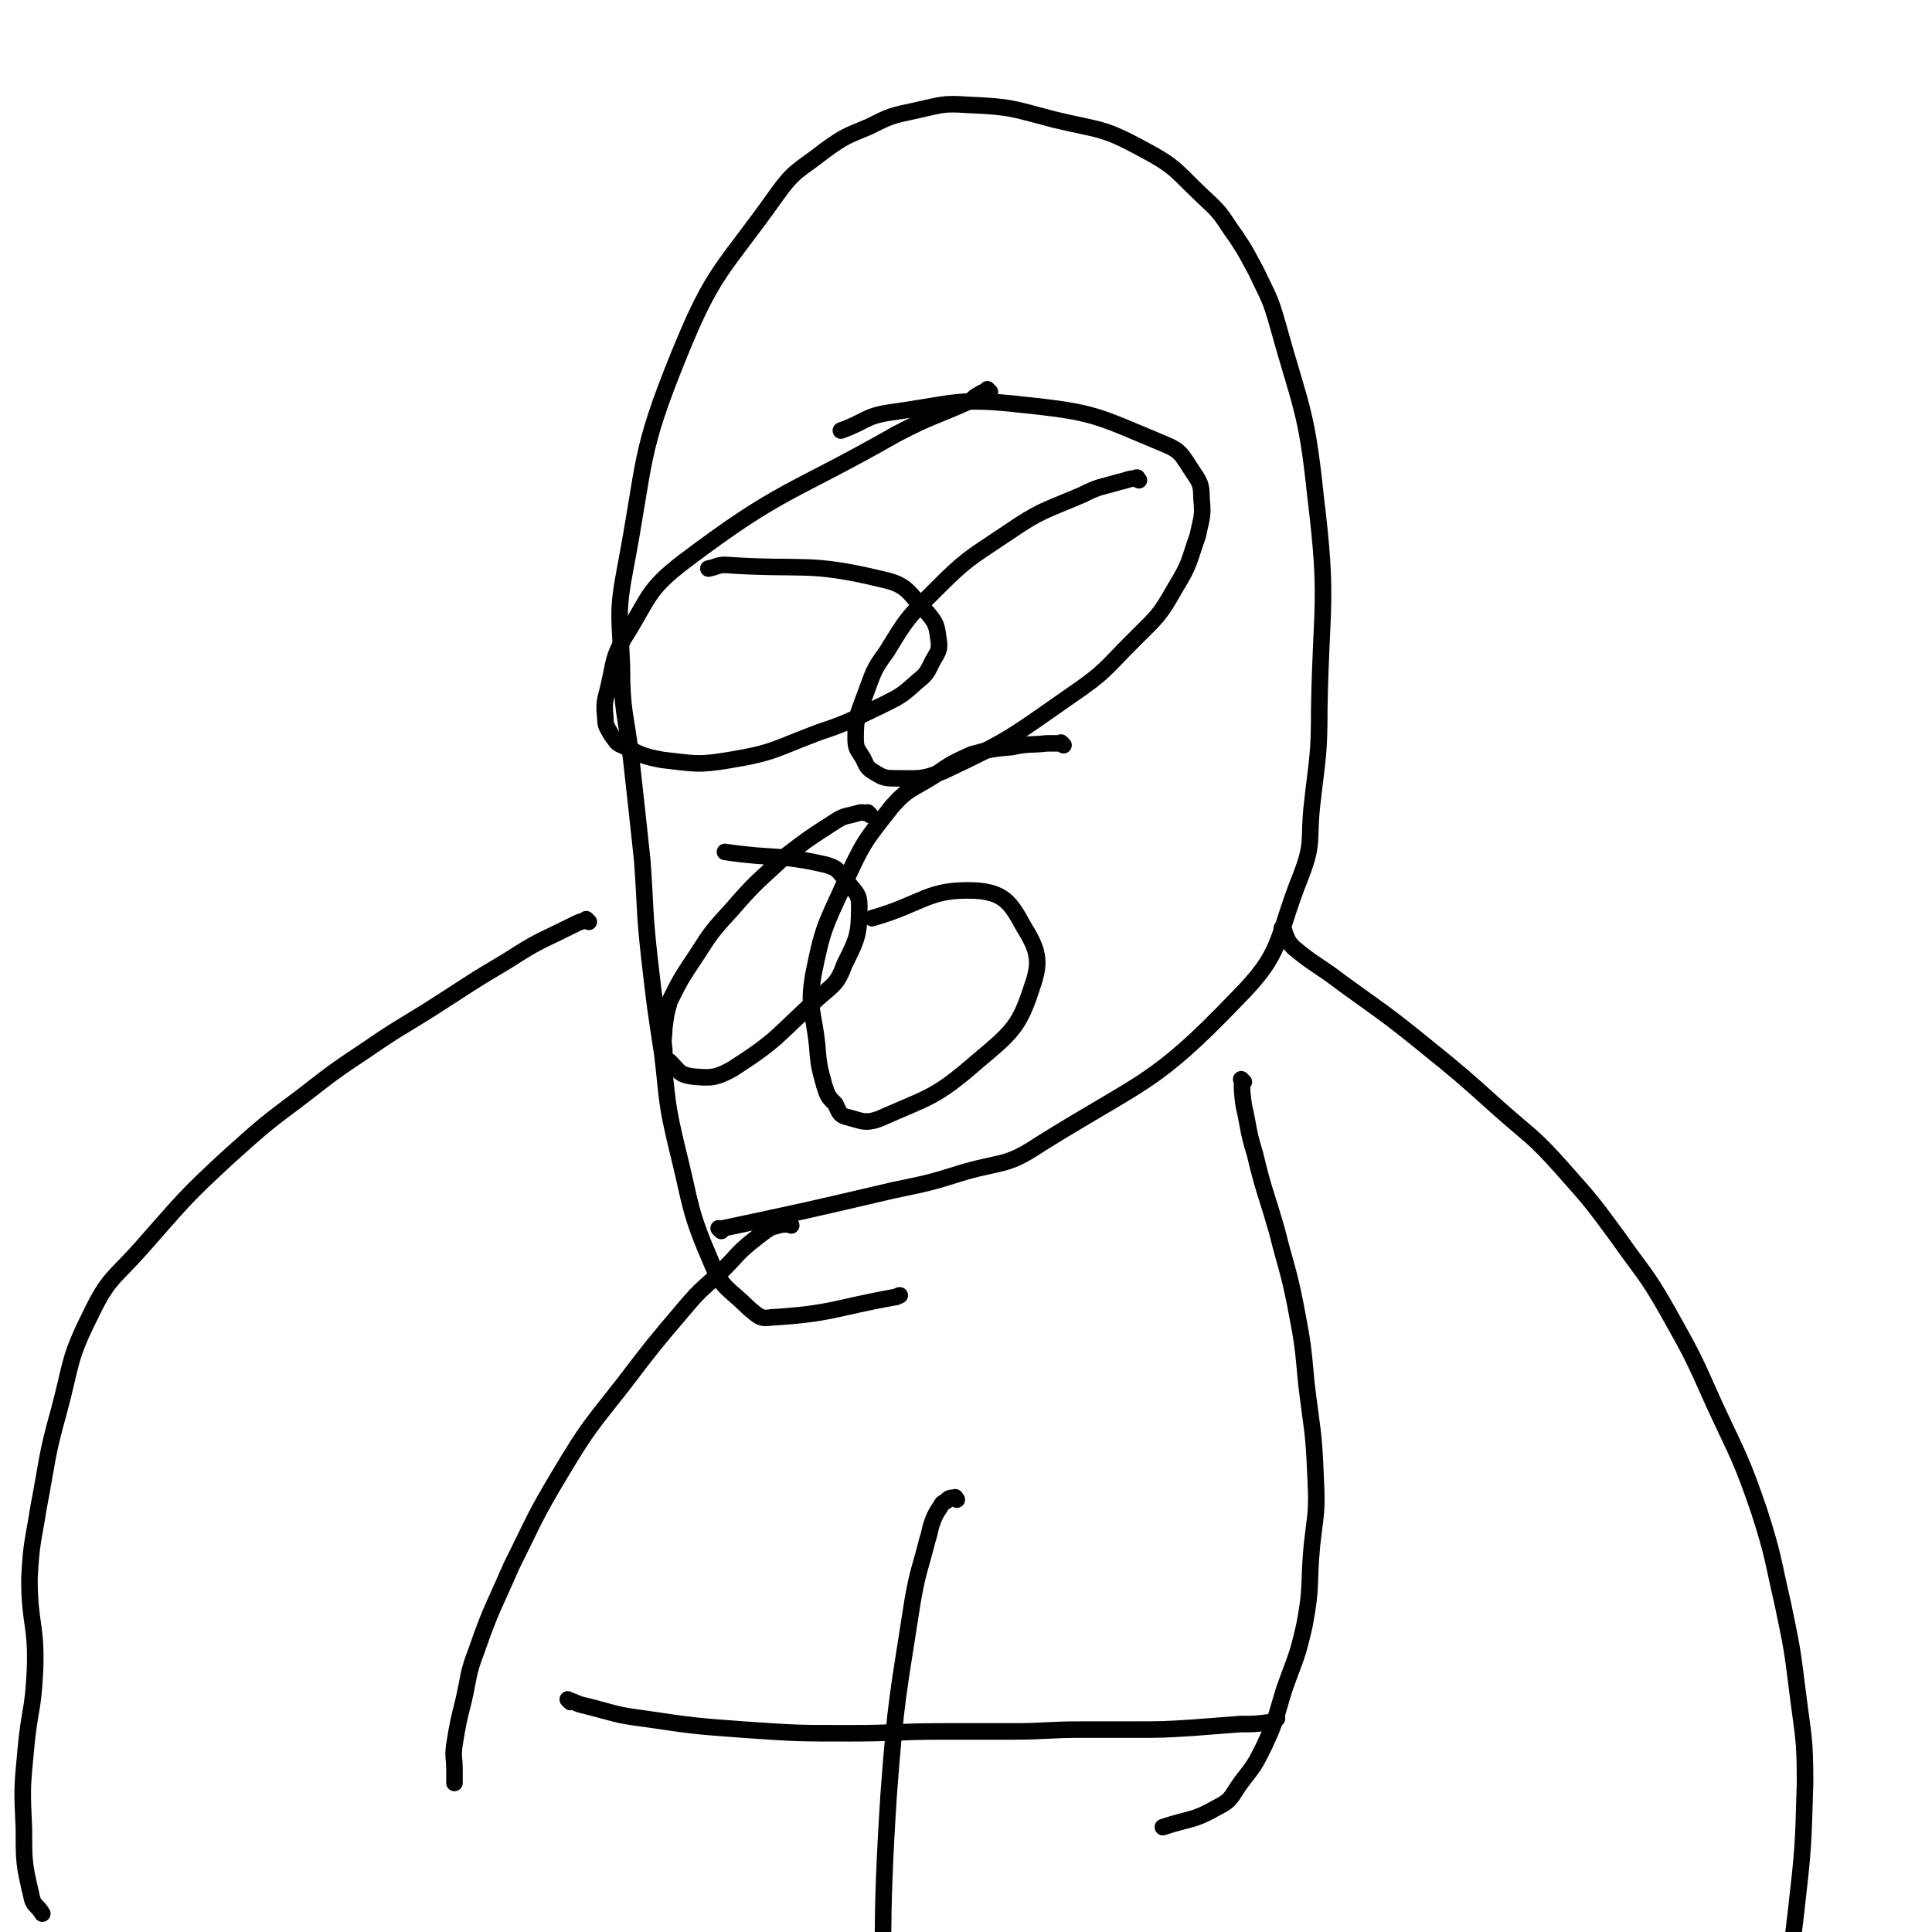
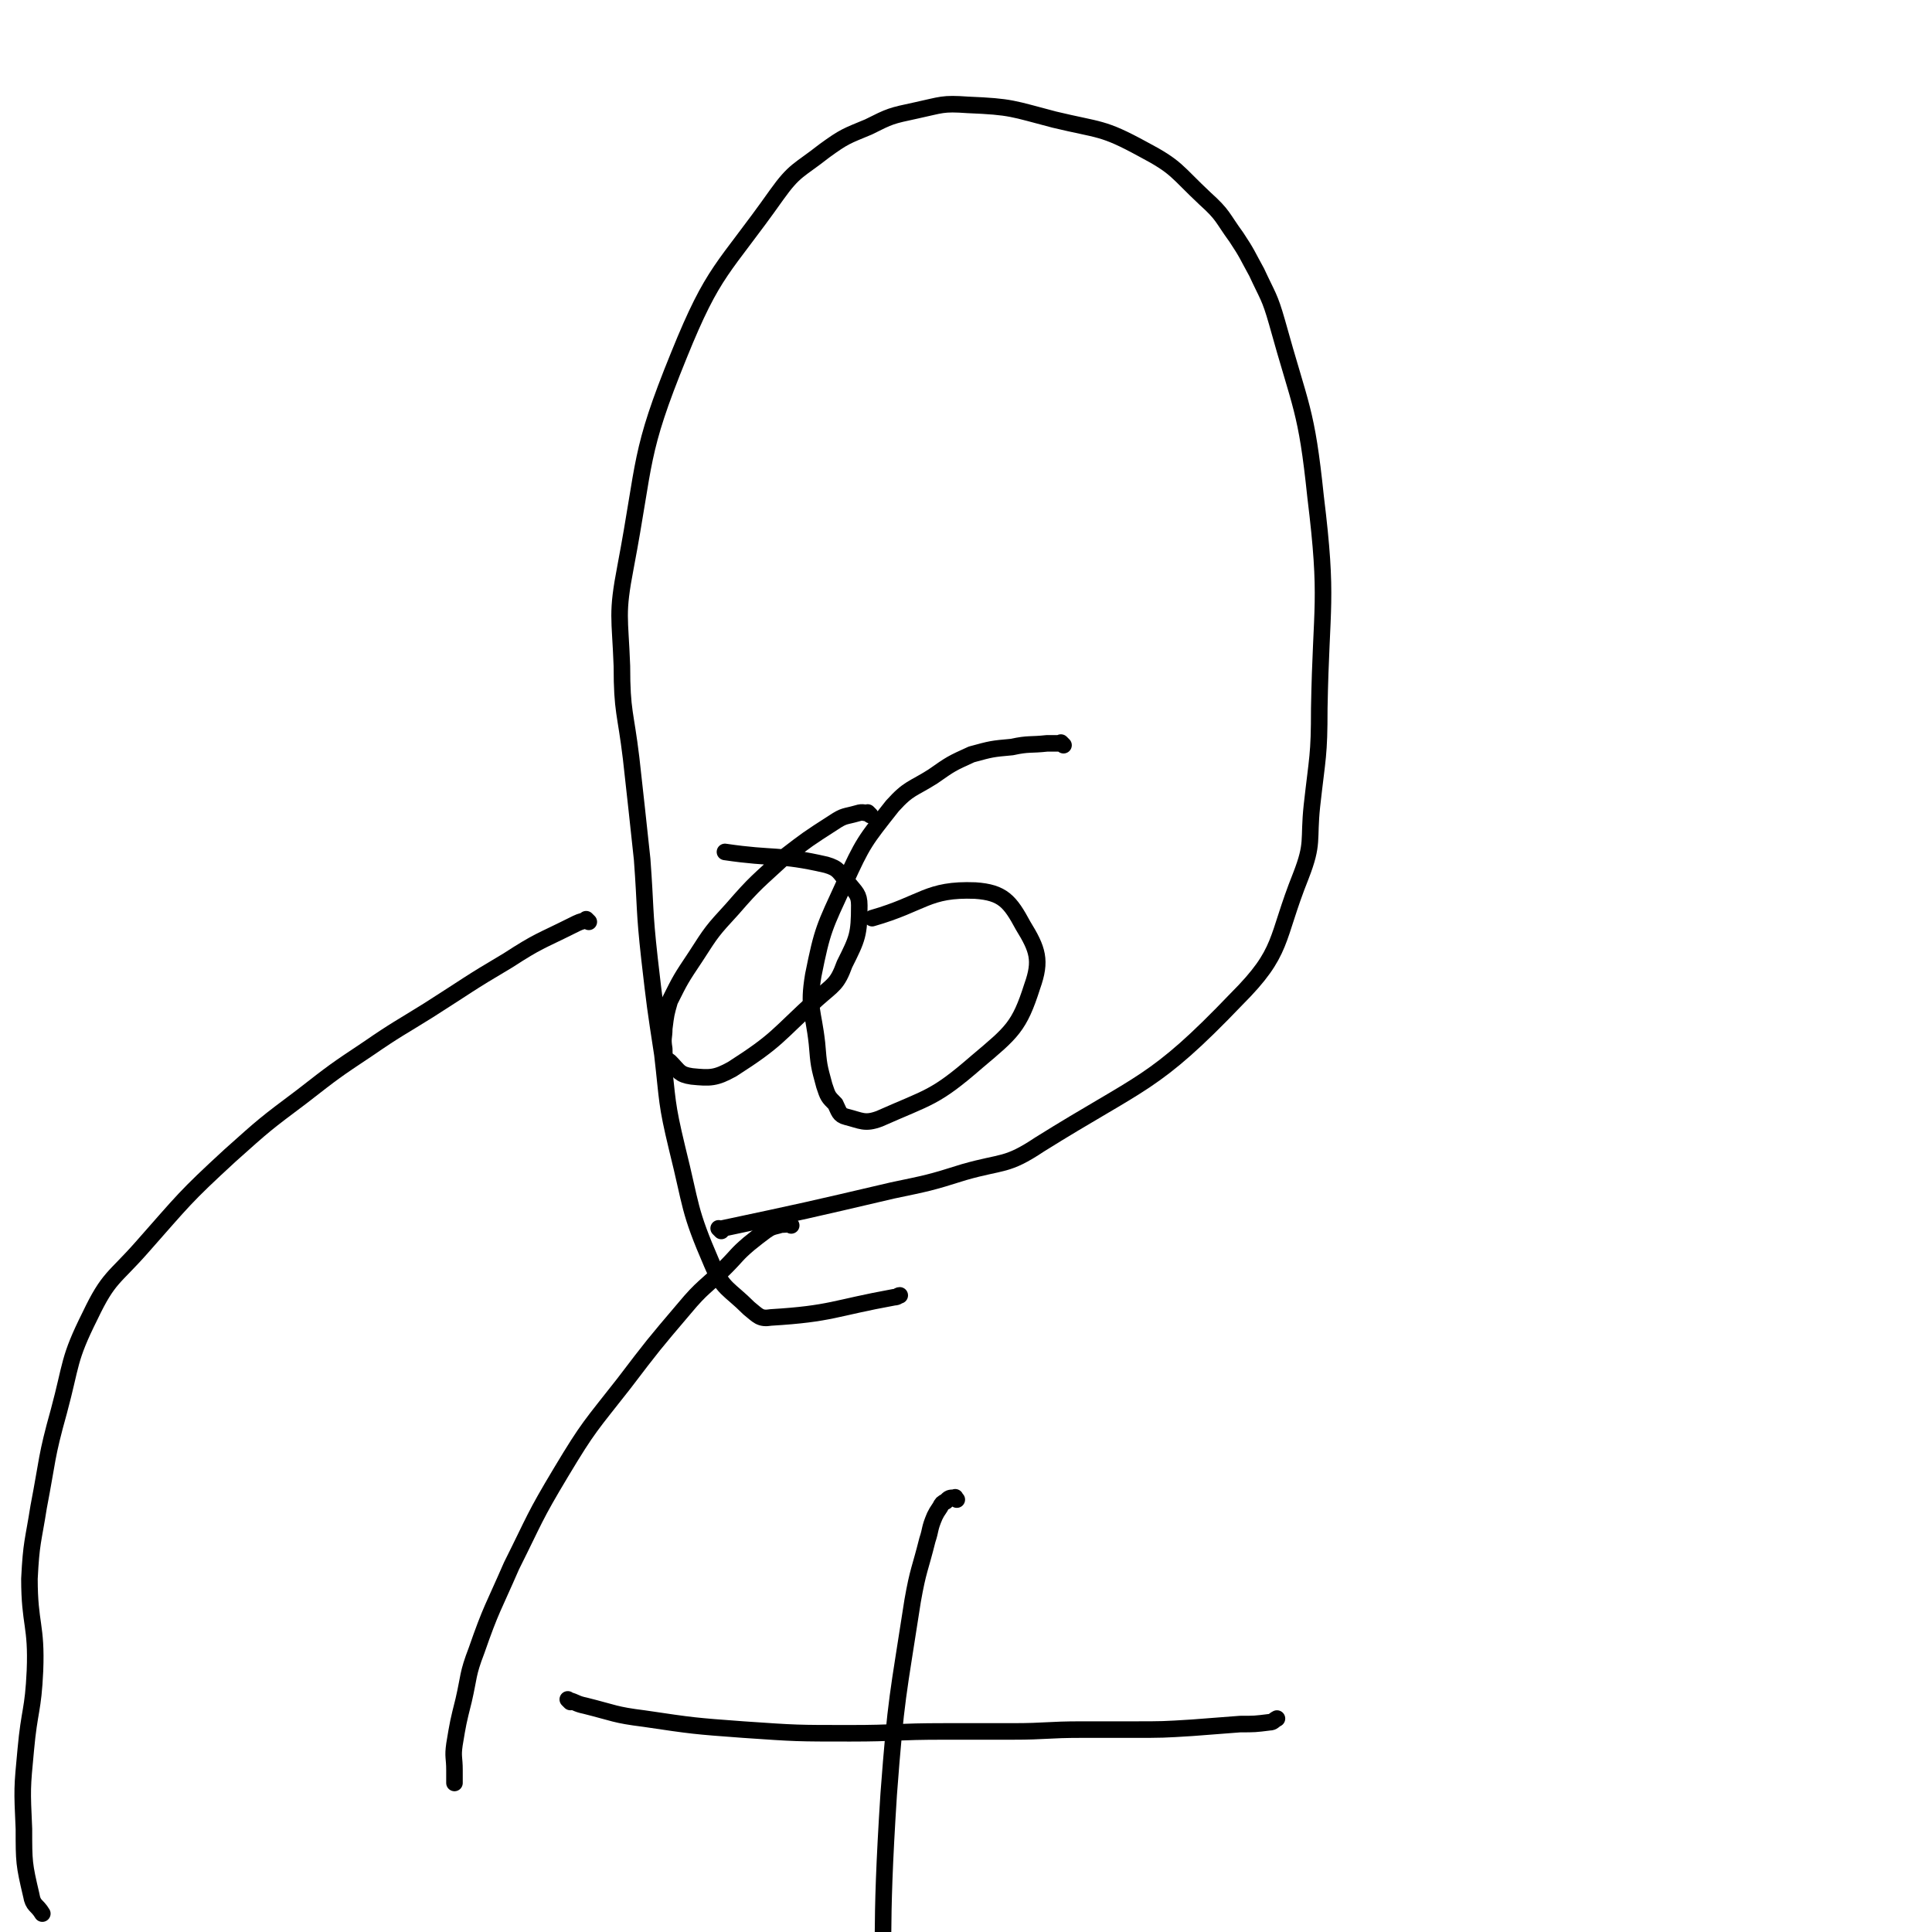
<svg xmlns="http://www.w3.org/2000/svg" viewBox="0 0 1050 1050" version="1.1">
  <g fill="none" stroke="#000000" stroke-width="9" stroke-linecap="round" stroke-linejoin="round">
    <path d="M392,669c-1,-1 -1,-1 -1,-1 -1,-1 0,0 0,0 47,-10 47,-10 94,-21 19,-4 20,-4 39,-10 21,-6 23,-3 41,-15 56,-35 62,-32 107,-79 26,-26 21,-32 35,-67 7,-18 4,-19 6,-38 3,-27 4,-27 4,-53 1,-57 5,-58 -2,-115 -5,-48 -8,-48 -21,-95 -4,-14 -5,-14 -11,-27 -5,-9 -5,-10 -11,-19 -8,-11 -7,-12 -17,-21 -16,-15 -15,-17 -34,-27 -22,-12 -23,-10 -48,-16 -23,-6 -23,-7 -47,-8 -14,-1 -14,0 -28,3 -14,3 -14,3 -26,9 -12,5 -13,5 -24,13 -14,11 -16,10 -26,24 -29,41 -34,40 -53,87 -22,54 -18,57 -29,115 -5,26 -3,27 -2,54 0,25 2,25 5,50 3,27 3,27 6,55 2,27 1,27 4,54 3,26 3,26 7,52 3,26 2,26 8,51 8,32 6,33 19,63 6,14 9,13 20,24 5,4 6,6 12,5 33,-2 34,-5 67,-11 2,0 2,-1 3,-1 " />
    <path d="M578,405c-1,-1 -1,-1 -1,-1 -1,-1 0,0 0,0 -3,0 -4,0 -8,0 -9,1 -10,0 -19,2 -11,1 -11,1 -22,4 -11,5 -11,5 -21,12 -11,7 -13,6 -22,16 -15,19 -16,20 -26,42 -11,24 -12,25 -17,50 -3,18 0,19 2,37 1,12 1,12 4,23 2,6 2,6 6,10 2,4 2,6 6,7 8,2 10,4 18,1 27,-12 30,-11 53,-31 19,-16 23,-19 30,-41 5,-14 3,-20 -5,-33 -7,-13 -11,-18 -26,-19 -26,-1 -28,7 -56,15 " />
    <path d="M473,443c-1,-1 -1,-1 -1,-1 -1,-1 0,0 0,0 -2,0 -3,-1 -6,0 -7,2 -7,1 -13,5 -14,9 -14,9 -27,19 -14,13 -15,13 -28,28 -11,12 -11,12 -20,26 -8,12 -8,12 -14,24 -2,7 -2,7 -3,15 0,5 -1,5 0,11 0,4 0,5 3,7 5,5 5,7 12,8 10,1 13,1 22,-4 25,-16 24,-18 46,-38 9,-8 11,-8 15,-19 7,-14 8,-16 8,-32 0,-6 -2,-7 -6,-12 -5,-6 -5,-8 -12,-10 -26,-6 -28,-3 -55,-7 " />
-     <path d="M619,261c-1,-1 -1,-1 -1,-1 -1,-1 0,0 0,0 0,0 0,0 0,0 0,0 0,-1 0,0 -5,0 -5,1 -10,2 -10,3 -10,2 -20,7 -21,9 -22,8 -41,21 -21,14 -22,14 -39,31 -15,15 -15,15 -26,33 -8,11 -7,11 -12,24 -4,11 -5,12 -5,23 0,6 1,6 4,11 2,4 2,5 5,7 5,3 6,4 12,4 13,0 15,1 27,-4 36,-17 36,-18 69,-41 19,-13 18,-14 34,-30 13,-13 14,-13 23,-29 8,-13 7,-14 12,-28 2,-10 3,-10 2,-20 0,-8 -1,-9 -5,-15 -6,-9 -6,-11 -16,-15 -36,-15 -37,-17 -76,-21 -35,-4 -36,-1 -71,4 -15,2 -14,5 -28,10 " />
-     <path d="M538,213c-1,-1 -1,-1 -1,-1 -1,-1 0,0 0,0 -2,1 -3,1 -6,3 -2,1 -2,2 -4,3 -20,9 -21,8 -40,18 -58,33 -62,29 -115,69 -21,16 -19,20 -33,42 -6,11 -5,12 -8,25 -2,9 -3,9 -2,18 0,5 1,5 3,9 3,4 3,5 6,6 10,5 11,6 22,8 18,2 19,3 37,0 24,-4 24,-6 48,-15 18,-6 18,-7 35,-15 10,-5 10,-5 19,-13 5,-4 5,-5 8,-11 3,-5 4,-6 3,-12 -1,-7 -1,-8 -6,-14 -10,-10 -10,-15 -24,-18 -41,-10 -43,-5 -86,-8 -4,0 -4,1 -9,2 " />
    <path d="M520,815c-1,-1 -1,-2 -1,-1 -3,0 -3,0 -5,2 -2,1 -2,1 -3,3 -2,3 -2,3 -3,5 -3,7 -2,7 -4,13 -4,16 -5,16 -8,33 -8,52 -9,52 -13,105 -5,78 -2,78 -4,156 -1,24 -1,24 -2,49 -2,22 -3,22 -5,44 " />
    <path d="M310,925c-1,-1 -1,-1 -1,-1 -1,-1 0,0 0,0 4,1 4,2 9,3 16,4 16,5 32,7 27,4 27,4 54,6 29,2 29,2 58,2 25,0 25,-1 51,-1 18,0 18,0 37,0 19,0 19,-1 38,-1 14,0 14,0 28,0 16,0 16,0 32,-1 13,-1 13,-1 26,-2 8,0 8,0 16,-1 2,0 2,-1 4,-2 " />
-     <path d="M676,588c-1,-1 -1,-1 -1,-1 -1,-1 0,0 0,0 0,0 0,0 0,0 0,0 -1,-1 0,0 0,6 0,7 1,14 3,13 2,13 6,26 5,21 6,21 12,42 5,20 6,20 10,40 4,21 4,21 6,43 3,25 4,25 5,51 1,19 0,19 -2,37 -2,22 0,22 -4,43 -4,18 -5,18 -11,35 -5,16 -4,16 -11,31 -5,10 -5,10 -12,19 -6,8 -5,10 -13,14 -14,8 -15,6 -30,11 " />
    <path d="M430,666c-1,-1 -1,-1 -1,-1 -1,-1 0,0 0,0 -3,1 -3,0 -6,1 -4,1 -4,1 -7,3 -4,3 -4,3 -9,7 -7,6 -6,6 -13,13 -11,11 -12,10 -22,22 -17,20 -17,20 -33,41 -18,23 -19,23 -34,48 -15,25 -14,25 -27,51 -10,23 -11,23 -19,46 -5,13 -4,14 -7,27 -3,12 -3,12 -5,24 -1,7 0,7 0,14 0,4 0,4 0,7 " />
    <path d="M320,501c-1,-1 -1,-1 -1,-1 -1,-1 0,0 0,0 0,0 0,0 0,0 -4,1 -4,1 -8,3 -18,9 -18,8 -35,19 -22,13 -21,13 -43,27 -16,10 -17,10 -33,21 -18,12 -18,12 -36,26 -20,15 -20,15 -39,32 -25,23 -25,24 -48,50 -15,17 -18,16 -28,37 -12,24 -10,26 -17,52 -7,25 -6,26 -11,52 -3,19 -4,19 -5,39 0,25 4,25 3,50 -1,22 -3,21 -5,43 -2,21 -2,21 -1,43 0,18 0,19 4,36 1,6 3,5 6,10 " />
-     <path d="M698,506c-1,-1 -1,-1 -1,-1 -1,-1 0,0 0,0 0,0 0,0 0,0 3,5 2,6 6,10 12,10 13,9 26,19 22,16 23,16 44,33 21,17 21,17 41,35 18,16 19,15 35,33 16,18 16,18 30,37 14,20 15,19 27,40 14,25 14,25 26,52 13,28 14,28 24,57 8,25 7,25 13,51 5,24 5,24 8,48 3,24 4,24 4,49 -1,35 -1,36 -5,71 -3,24 -2,24 -8,46 -9,33 -8,34 -23,64 -13,27 -16,26 -34,50 -6,10 -7,9 -14,18 " />
  </g>
</svg>